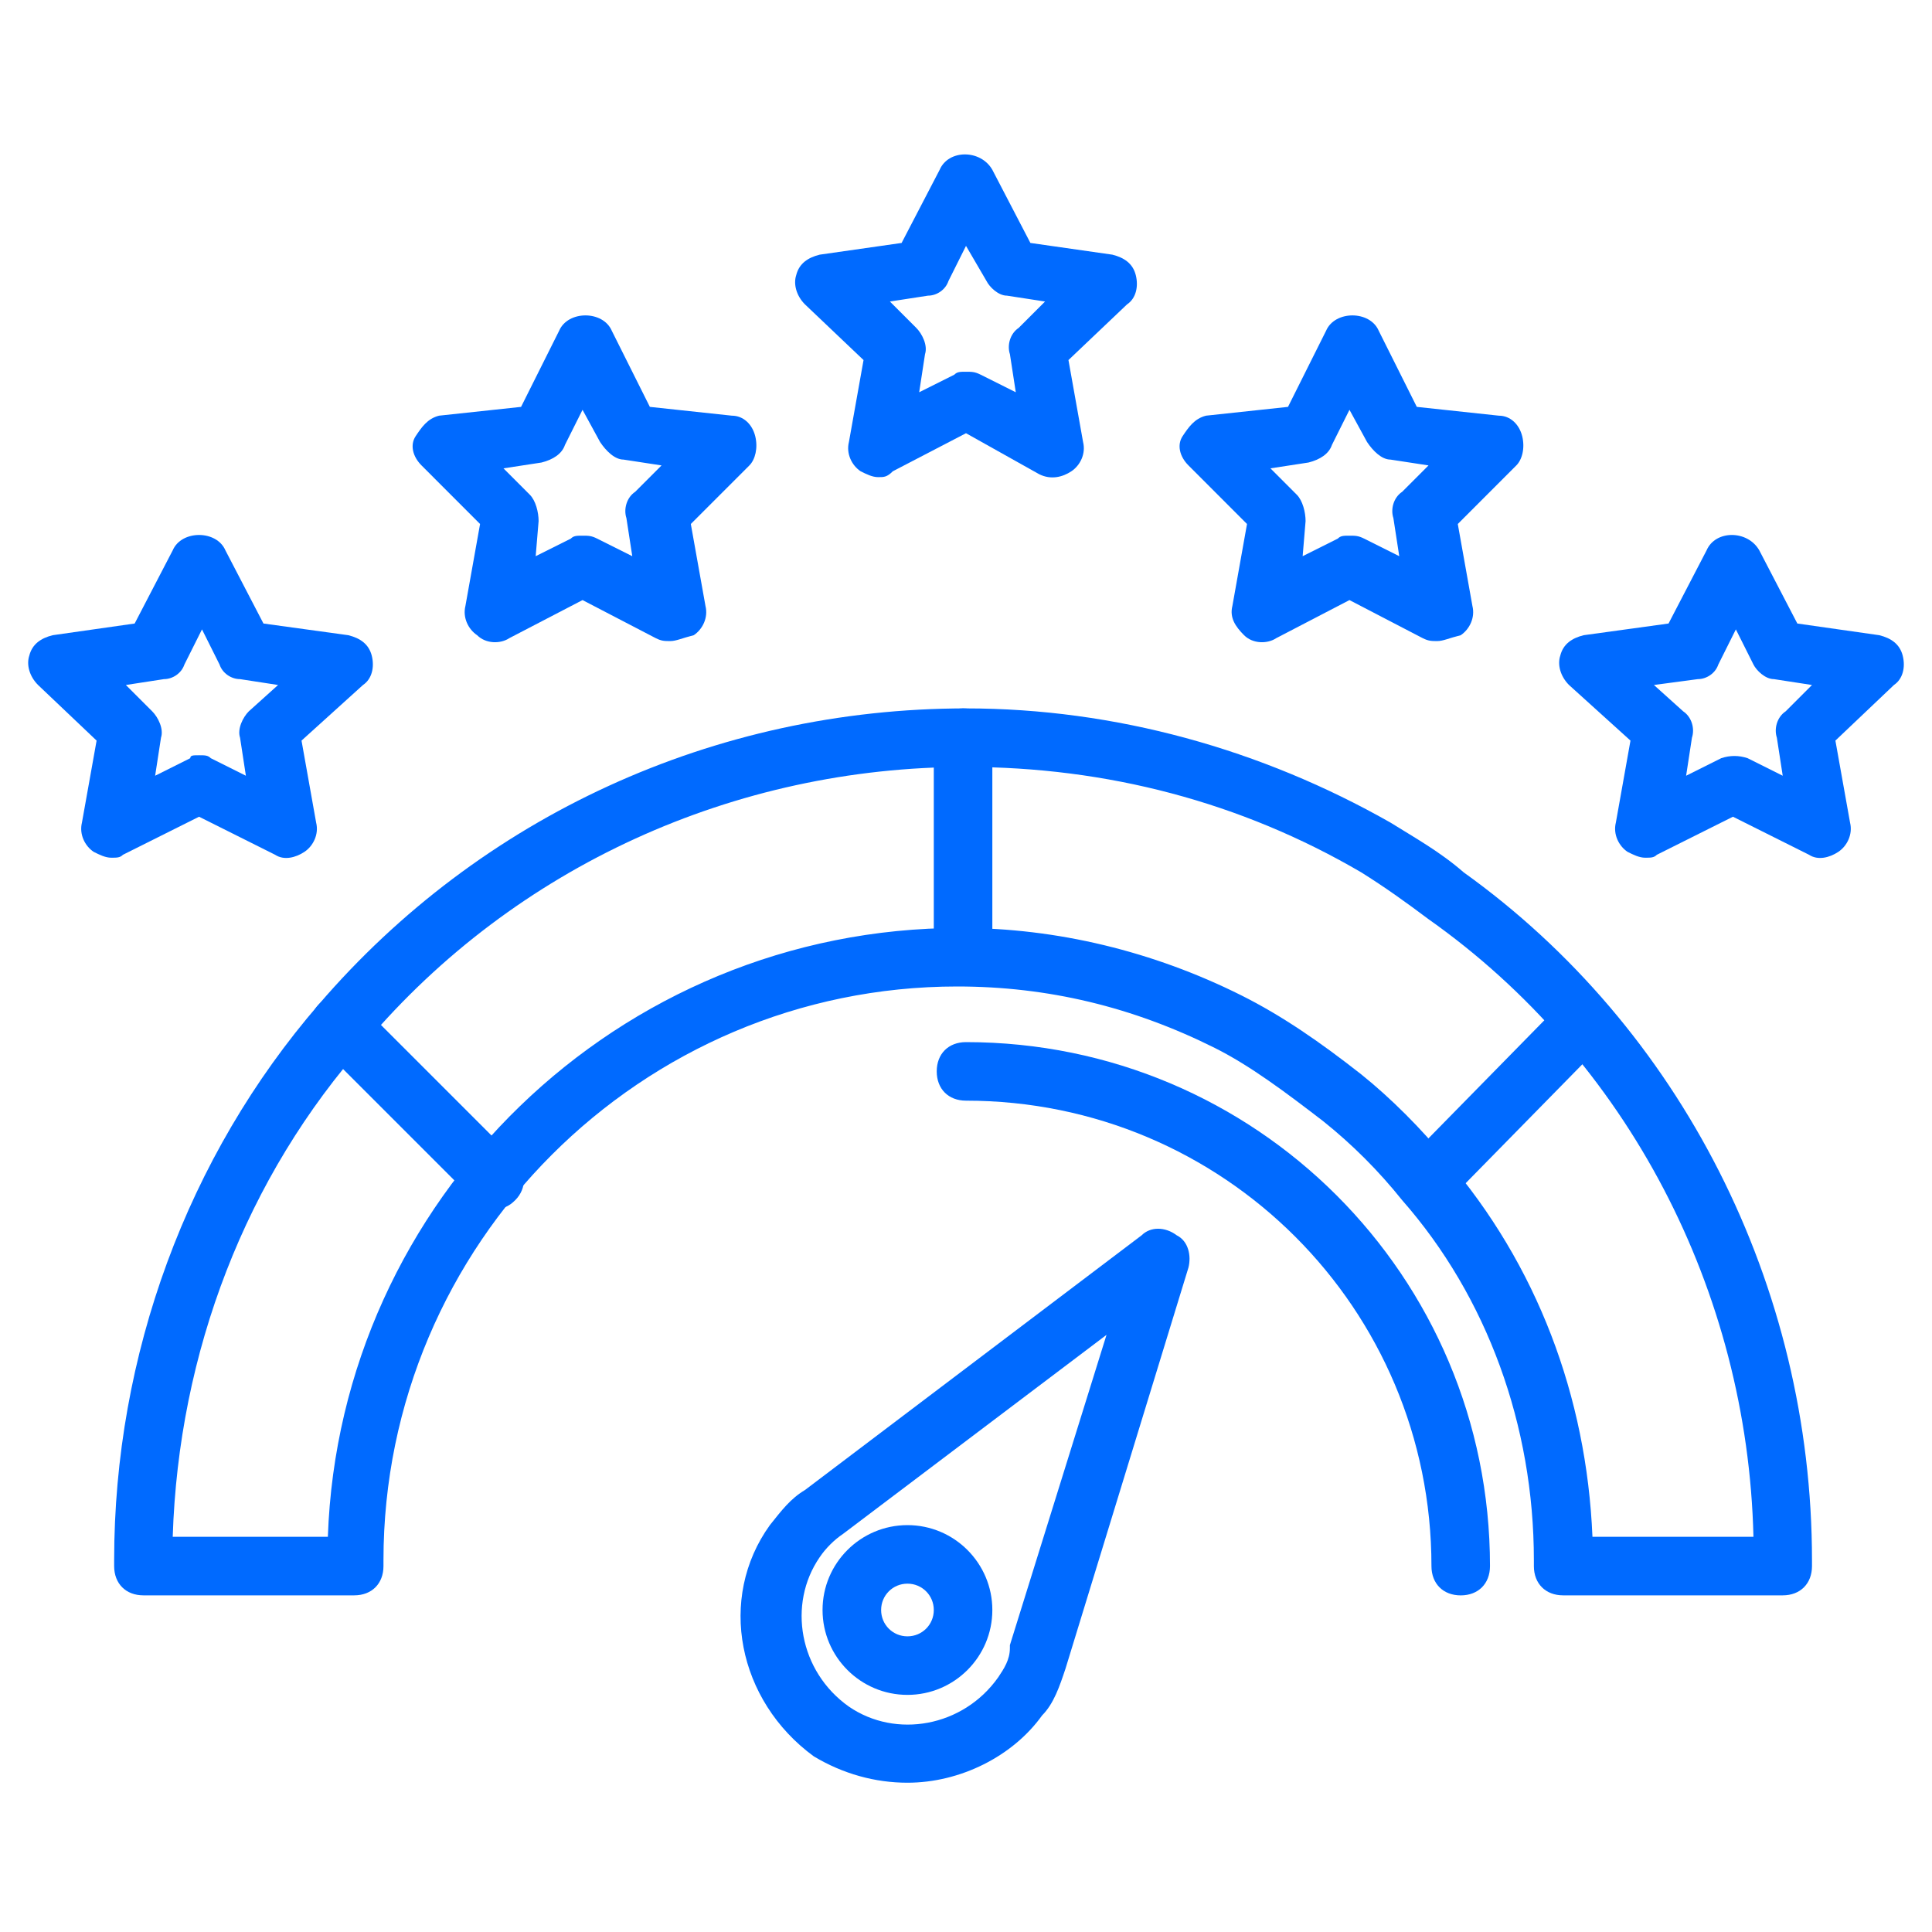
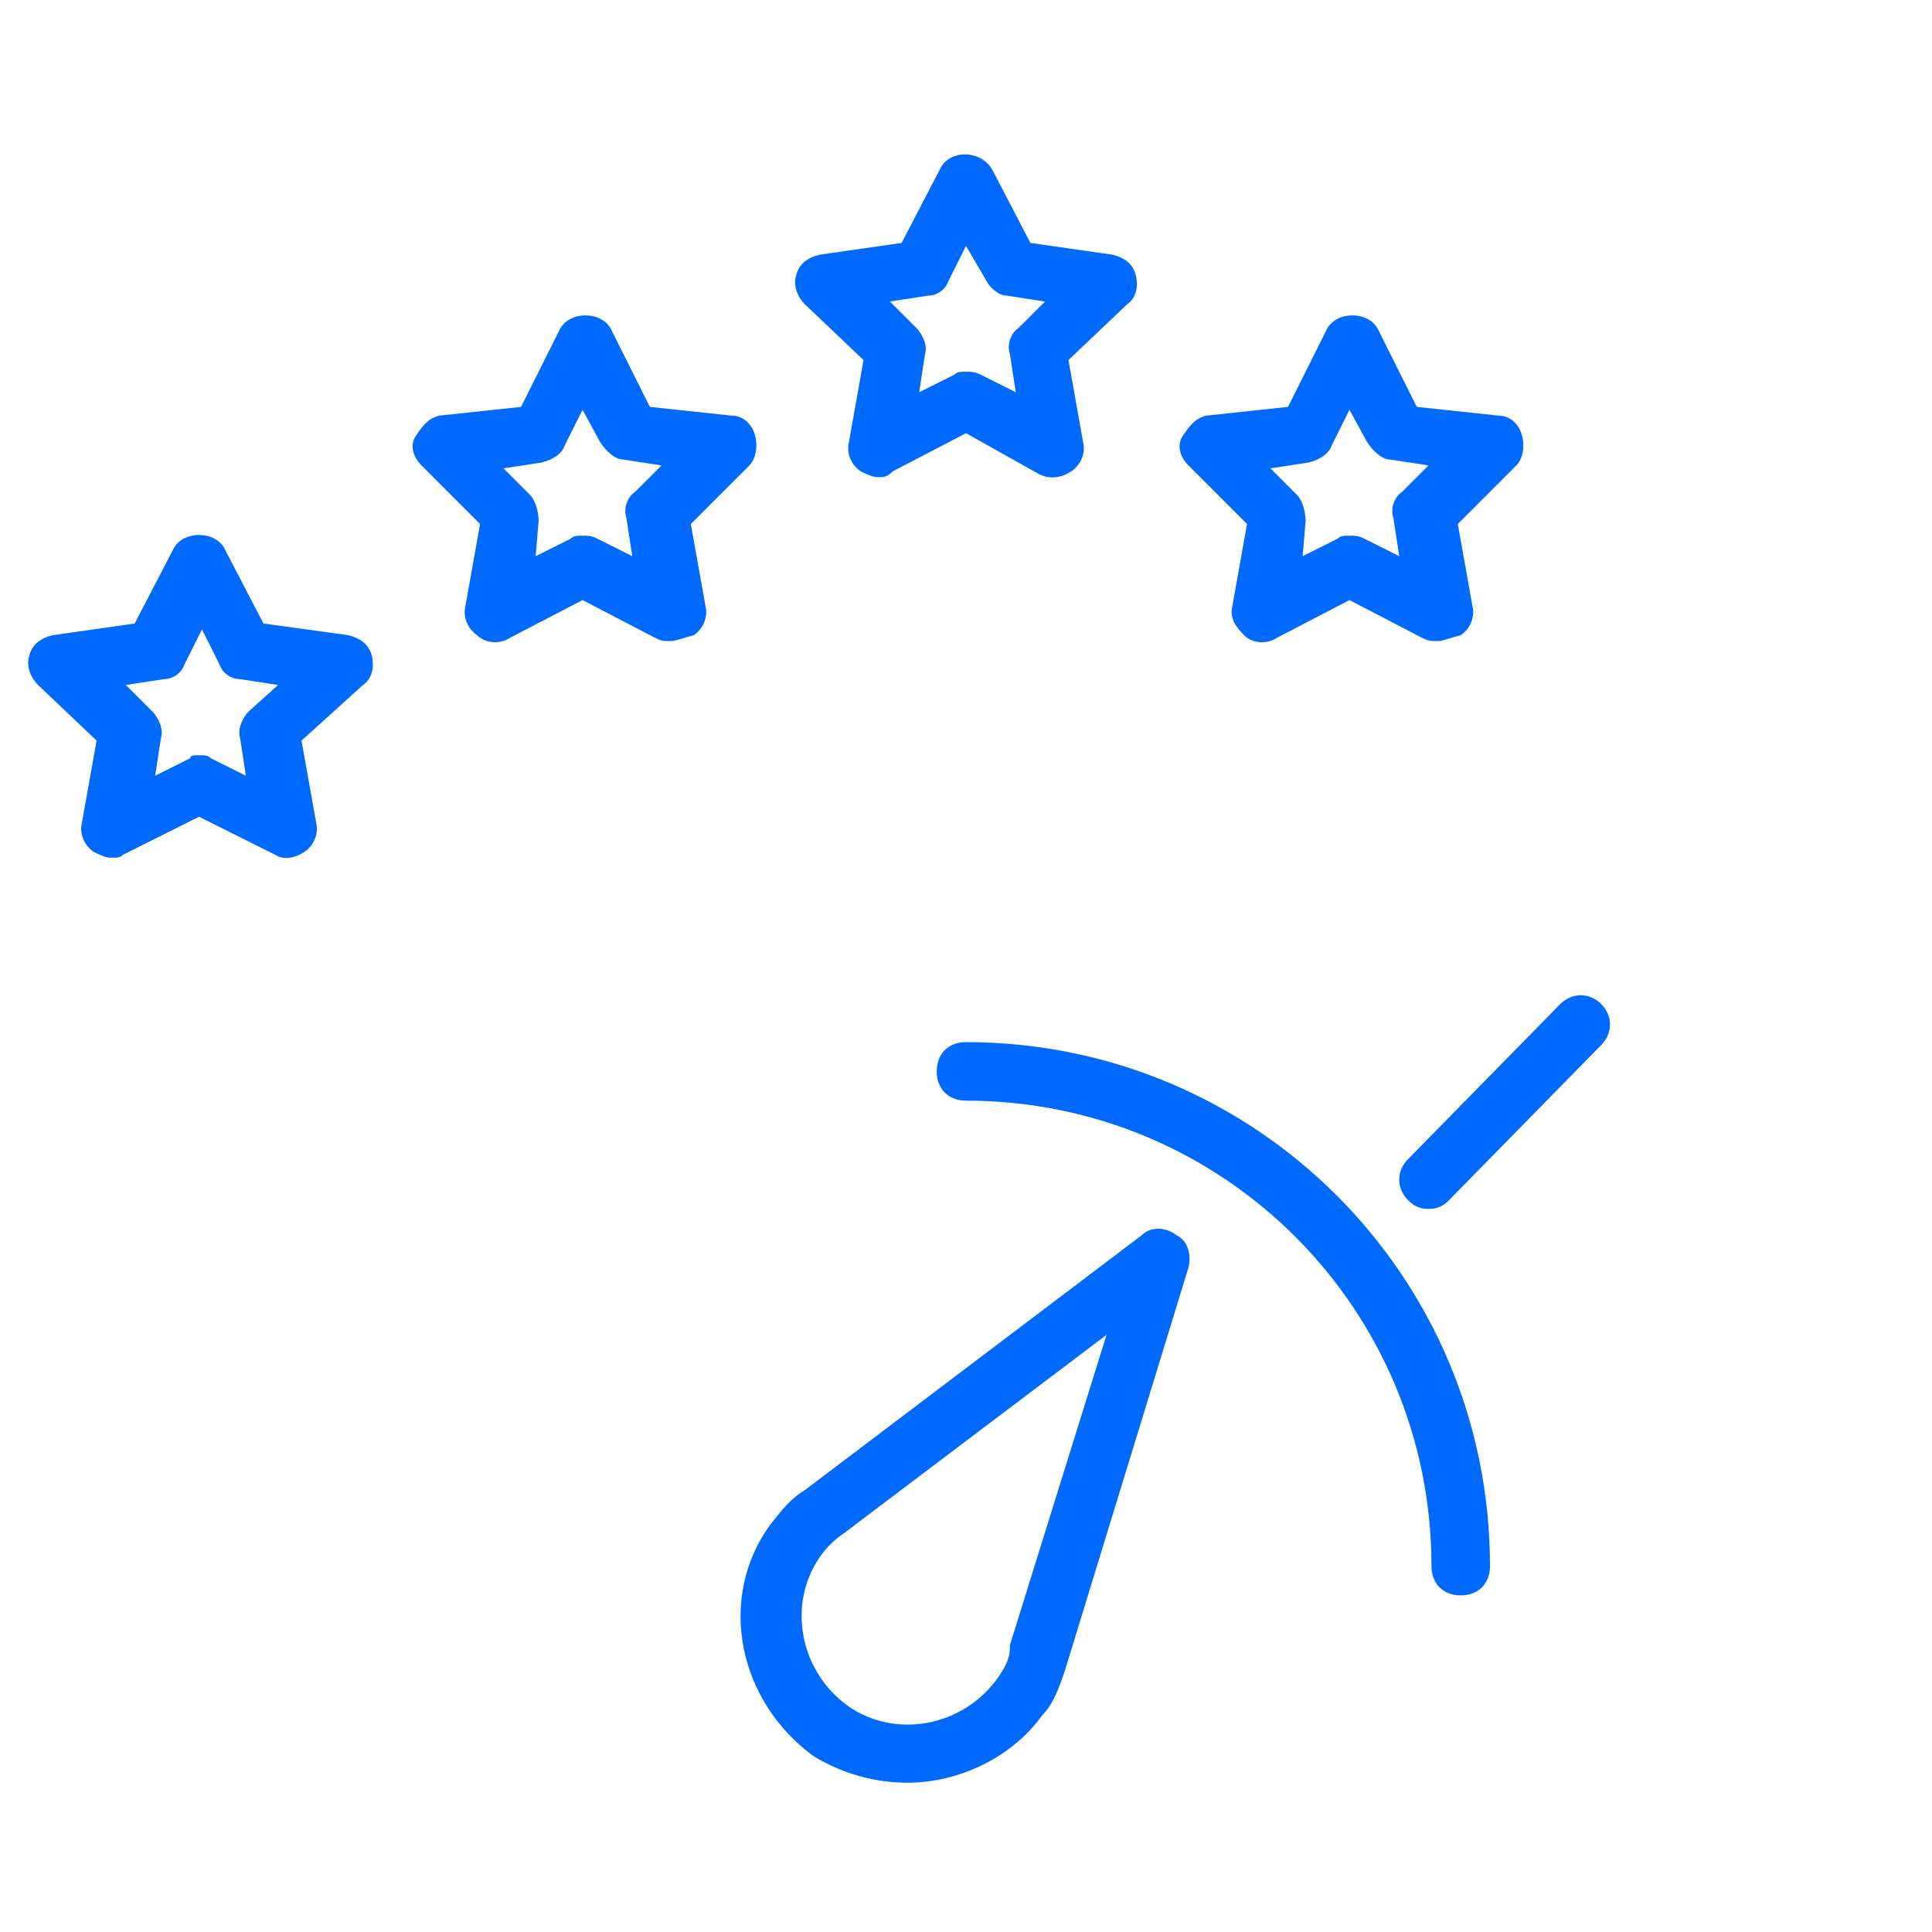
<svg xmlns="http://www.w3.org/2000/svg" width="60" height="60" viewBox="0 0 60 60" fill="none">
  <g id="fi_9735759">
    <g id="Group">
      <g id="Group_2">
        <g id="Group_3">
          <g id="Group_4">
-             <path id="Vector" d="M55.364 49.545H48.545C48 49.545 47.636 49.182 47.636 48.636V48.455C47.636 44.273 46.182 40.273 43.545 37.273C42.818 36.364 42 35.545 41.091 34.818C39.909 33.909 38.818 33.091 37.727 32.545C35.182 31.273 32.545 30.636 29.727 30.636C19.909 30.636 11.909 38.636 11.909 48.455V48.636C11.909 49.182 11.545 49.545 11 49.545H4.455C3.909 49.545 3.545 49.182 3.545 48.636V48.455C3.545 42.091 5.818 35.909 9.909 31.182C14.909 25.364 22.182 22 30 22C34.636 22 39.182 23.273 43.182 25.546C43.909 26 44.727 26.454 45.455 27.091C52.182 31.909 56.273 39.909 56.273 48.455V48.636C56.273 49.182 55.909 49.545 55.364 49.545ZM49.455 47.727H54.455C54.273 40.091 50.545 32.909 44.364 28.546C43.636 28 43 27.546 42.273 27.091C38.545 24.909 34.364 23.818 30 23.818C22.818 23.818 16 26.909 11.364 32.364C7.636 36.545 5.545 42 5.364 47.727H10.182C10.545 37.273 19.182 28.818 29.818 28.818C32.818 28.818 35.818 29.546 38.545 30.909C39.818 31.546 41 32.364 42.273 33.364C43.182 34.091 44.182 35.091 44.909 36C47.727 39.273 49.273 43.364 49.455 47.727Z" fill="#006AFF" />
-           </g>
+             </g>
        </g>
        <g id="Group_5">
-           <path id="Vector_2" d="M29.909 30.546C29.364 30.546 29 30.182 29 29.636V22.909C29 22.364 29.364 22 29.909 22C30.454 22 30.818 22.364 30.818 22.909V29.636C30.818 30.182 30.454 30.546 29.909 30.546Z" fill="#006AFF" />
-         </g>
+           </g>
        <g id="Group_6">
-           <path id="Vector_3" d="M15.364 37.545C15.091 37.545 14.909 37.455 14.727 37.273L9.909 32.455C9.545 32.091 9.545 31.546 9.909 31.182C10.273 30.818 10.818 30.818 11.182 31.182L16 36C16.363 36.364 16.363 36.909 16 37.273C15.818 37.455 15.636 37.545 15.364 37.545Z" fill="#006AFF" />
-         </g>
+           </g>
        <g id="Group_7">
          <path id="Vector_4" d="M44.364 37.545C44.091 37.545 43.909 37.455 43.727 37.273C43.364 36.909 43.364 36.364 43.727 36L48.455 31.182C48.818 30.818 49.364 30.818 49.727 31.182C50.091 31.546 50.091 32.091 49.727 32.455L45 37.273C44.818 37.455 44.636 37.545 44.364 37.545Z" fill="#006AFF" />
        </g>
      </g>
      <g id="Group_8">
        <g id="Group_9">
          <g id="Group_10">
            <path id="Vector_5" d="M28.182 55.364C27.182 55.364 26.182 55.091 25.273 54.545C22.909 52.818 22.273 49.636 23.909 47.364C24.273 46.909 24.545 46.545 25 46.273L35.454 38.364C35.727 38.091 36.182 38.091 36.545 38.364C36.909 38.545 37 39 36.909 39.364L33.091 51.818C32.909 52.364 32.727 52.909 32.364 53.273C31.454 54.545 29.818 55.364 28.182 55.364ZM34.364 41.455L26.182 47.636C25.909 47.818 25.636 48.091 25.454 48.364C24.454 49.818 24.818 51.909 26.363 53C27.818 54 29.909 53.636 31 52.091C31.182 51.818 31.363 51.545 31.363 51.182C31.363 51.182 31.363 51.182 31.363 51.091L34.364 41.455Z" fill="#006AFF" />
          </g>
        </g>
        <g id="Group_11">
-           <path id="Vector_6" d="M28.182 52.636C26.727 52.636 25.545 51.455 25.545 50C25.545 48.546 26.727 47.364 28.182 47.364C29.636 47.364 30.818 48.546 30.818 50C30.818 51.455 29.636 52.636 28.182 52.636ZM28.182 49.182C27.727 49.182 27.364 49.546 27.364 50C27.364 50.455 27.727 50.818 28.182 50.818C28.636 50.818 29 50.455 29 50C29 49.546 28.636 49.182 28.182 49.182Z" fill="#006AFF" />
-         </g>
+           </g>
      </g>
      <g id="Group_12">
        <path id="Vector_7" d="M45.364 49.546C44.818 49.546 44.455 49.182 44.455 48.636C44.455 40.636 38 34.182 30 34.182C29.454 34.182 29.091 33.818 29.091 33.273C29.091 32.727 29.454 32.364 30 32.364C39 32.364 46.273 39.636 46.273 48.636C46.273 49.182 45.909 49.546 45.364 49.546Z" fill="#006AFF" />
      </g>
      <g id="Group_13">
        <path id="Vector_8" d="M27.273 14.818C27.091 14.818 26.909 14.727 26.727 14.636C26.455 14.454 26.273 14.091 26.364 13.727L26.818 11.182L25 9.454C24.727 9.182 24.637 8.818 24.727 8.545C24.818 8.182 25.091 8 25.455 7.909L28 7.545L29.182 5.273C29.455 4.636 30.455 4.636 30.818 5.273L32 7.545L34.546 7.909C34.909 8 35.182 8.182 35.273 8.545C35.364 8.909 35.273 9.273 35 9.454L33.182 11.182L33.636 13.727C33.727 14.091 33.546 14.454 33.273 14.636C33 14.818 32.636 14.909 32.273 14.727L30 13.454L27.727 14.636C27.546 14.818 27.455 14.818 27.273 14.818ZM30 11.545C30.182 11.545 30.273 11.545 30.455 11.636L31.546 12.182L31.364 11C31.273 10.727 31.364 10.364 31.637 10.182L32.455 9.364L31.273 9.182C31 9.182 30.727 8.909 30.637 8.727L30 7.636L29.455 8.727C29.364 9 29.091 9.182 28.818 9.182L27.637 9.364L28.455 10.182C28.637 10.364 28.818 10.727 28.727 11L28.546 12.182L29.637 11.636C29.727 11.545 29.818 11.545 30 11.545Z" fill="#006AFF" />
      </g>
      <g id="Group_14">
        <path id="Vector_9" d="M20.818 19.909C20.636 19.909 20.545 19.909 20.364 19.818L18.091 18.636L15.818 19.818C15.545 20 15.091 20 14.818 19.727C14.545 19.545 14.364 19.182 14.454 18.818L14.909 16.273L13.091 14.454C12.818 14.182 12.727 13.818 12.909 13.545C13.091 13.273 13.273 13 13.636 12.909L16.182 12.636L17.364 10.273C17.636 9.636 18.727 9.636 19 10.273L20.182 12.636L22.727 12.909C23.091 12.909 23.364 13.182 23.454 13.545C23.545 13.909 23.454 14.273 23.273 14.454L21.454 16.273L21.909 18.818C22 19.182 21.818 19.545 21.545 19.727C21.182 19.818 21 19.909 20.818 19.909ZM18.091 16.636C18.273 16.636 18.364 16.636 18.545 16.727L19.636 17.273L19.454 16.091C19.364 15.818 19.454 15.454 19.727 15.273L20.545 14.454L19.364 14.273C19.091 14.273 18.818 14 18.636 13.727L18.091 12.727L17.545 13.818C17.454 14.091 17.182 14.273 16.818 14.364L15.636 14.545L16.454 15.364C16.636 15.545 16.727 15.909 16.727 16.182L16.636 17.273L17.727 16.727C17.818 16.636 17.909 16.636 18.091 16.636Z" fill="#006AFF" />
      </g>
      <g id="Group_15">
        <path id="Vector_10" d="M3.455 26.637C3.273 26.637 3.091 26.546 2.909 26.455C2.636 26.273 2.455 25.909 2.545 25.546L3 23L1.182 21.273C0.909 21 0.818 20.637 0.909 20.364C1 20 1.273 19.818 1.636 19.727L4.182 19.364L5.364 17.091C5.636 16.455 6.727 16.455 7 17.091L8.182 19.364L10.818 19.727C11.182 19.818 11.454 20 11.546 20.364C11.636 20.727 11.546 21.091 11.273 21.273L9.364 23L9.818 25.546C9.909 25.909 9.727 26.273 9.455 26.455C9.182 26.637 8.818 26.727 8.545 26.546L6.182 25.364L3.818 26.546C3.727 26.637 3.636 26.637 3.455 26.637ZM6.182 23.455C6.364 23.455 6.455 23.455 6.545 23.546L7.636 24.091L7.455 22.909C7.364 22.637 7.545 22.273 7.727 22.091L8.636 21.273L7.455 21.091C7.182 21.091 6.909 20.909 6.818 20.637L6.273 19.546L5.727 20.637C5.636 20.909 5.364 21.091 5.091 21.091L3.909 21.273L4.727 22.091C4.909 22.273 5.091 22.637 5 22.909L4.818 24.091L5.909 23.546C5.909 23.455 6 23.455 6.182 23.455Z" fill="#006AFF" />
      </g>
      <g id="Group_16">
        <path id="Vector_11" d="M44.636 19.909C44.455 19.909 44.364 19.909 44.182 19.818L41.909 18.636L39.636 19.818C39.364 20 38.909 20 38.636 19.727C38.364 19.454 38.182 19.182 38.273 18.818L38.727 16.273L36.909 14.454C36.636 14.182 36.546 13.818 36.727 13.545C36.909 13.273 37.091 13 37.455 12.909L40 12.636L41.182 10.273C41.455 9.636 42.546 9.636 42.818 10.273L44 12.636L46.546 12.909C46.909 12.909 47.182 13.182 47.273 13.545C47.364 13.909 47.273 14.273 47.091 14.454L45.273 16.273L45.727 18.818C45.818 19.182 45.636 19.545 45.364 19.727C45 19.818 44.818 19.909 44.636 19.909ZM41.909 16.636C42.091 16.636 42.182 16.636 42.364 16.727L43.455 17.273L43.273 16.091C43.182 15.818 43.273 15.454 43.546 15.273L44.364 14.454L43.182 14.273C42.909 14.273 42.636 14 42.455 13.727L41.909 12.727L41.364 13.818C41.273 14.091 41 14.273 40.636 14.364L39.455 14.545L40.273 15.364C40.455 15.545 40.546 15.909 40.546 16.182L40.455 17.273L41.546 16.727C41.636 16.636 41.727 16.636 41.909 16.636Z" fill="#006AFF" />
      </g>
      <g id="Group_17">
-         <path id="Vector_12" d="M51.091 26.637C50.909 26.637 50.727 26.546 50.545 26.455C50.273 26.273 50.091 25.909 50.182 25.546L50.636 23L48.727 21.273C48.455 21 48.364 20.637 48.455 20.364C48.545 20 48.818 19.818 49.182 19.727L51.818 19.364L53 17.091C53.273 16.455 54.273 16.455 54.636 17.091L55.818 19.364L58.364 19.727C58.727 19.818 59 20 59.091 20.364C59.182 20.727 59.091 21.091 58.818 21.273L57 23L57.455 25.546C57.545 25.909 57.364 26.273 57.091 26.455C56.818 26.637 56.455 26.727 56.182 26.546L53.818 25.364L51.455 26.546C51.364 26.637 51.273 26.637 51.091 26.637ZM51.364 21.273L52.273 22.091C52.545 22.273 52.636 22.637 52.545 22.909L52.364 24.091L53.455 23.546C53.727 23.455 54 23.455 54.273 23.546L55.364 24.091L55.182 22.909C55.091 22.637 55.182 22.273 55.455 22.091L56.273 21.273L55.091 21.091C54.818 21.091 54.545 20.818 54.455 20.637L53.909 19.546L53.364 20.637C53.273 20.909 53 21.091 52.727 21.091L51.364 21.273Z" fill="#006AFF" />
-       </g>
+         </g>
    </g>
  </g>
</svg>